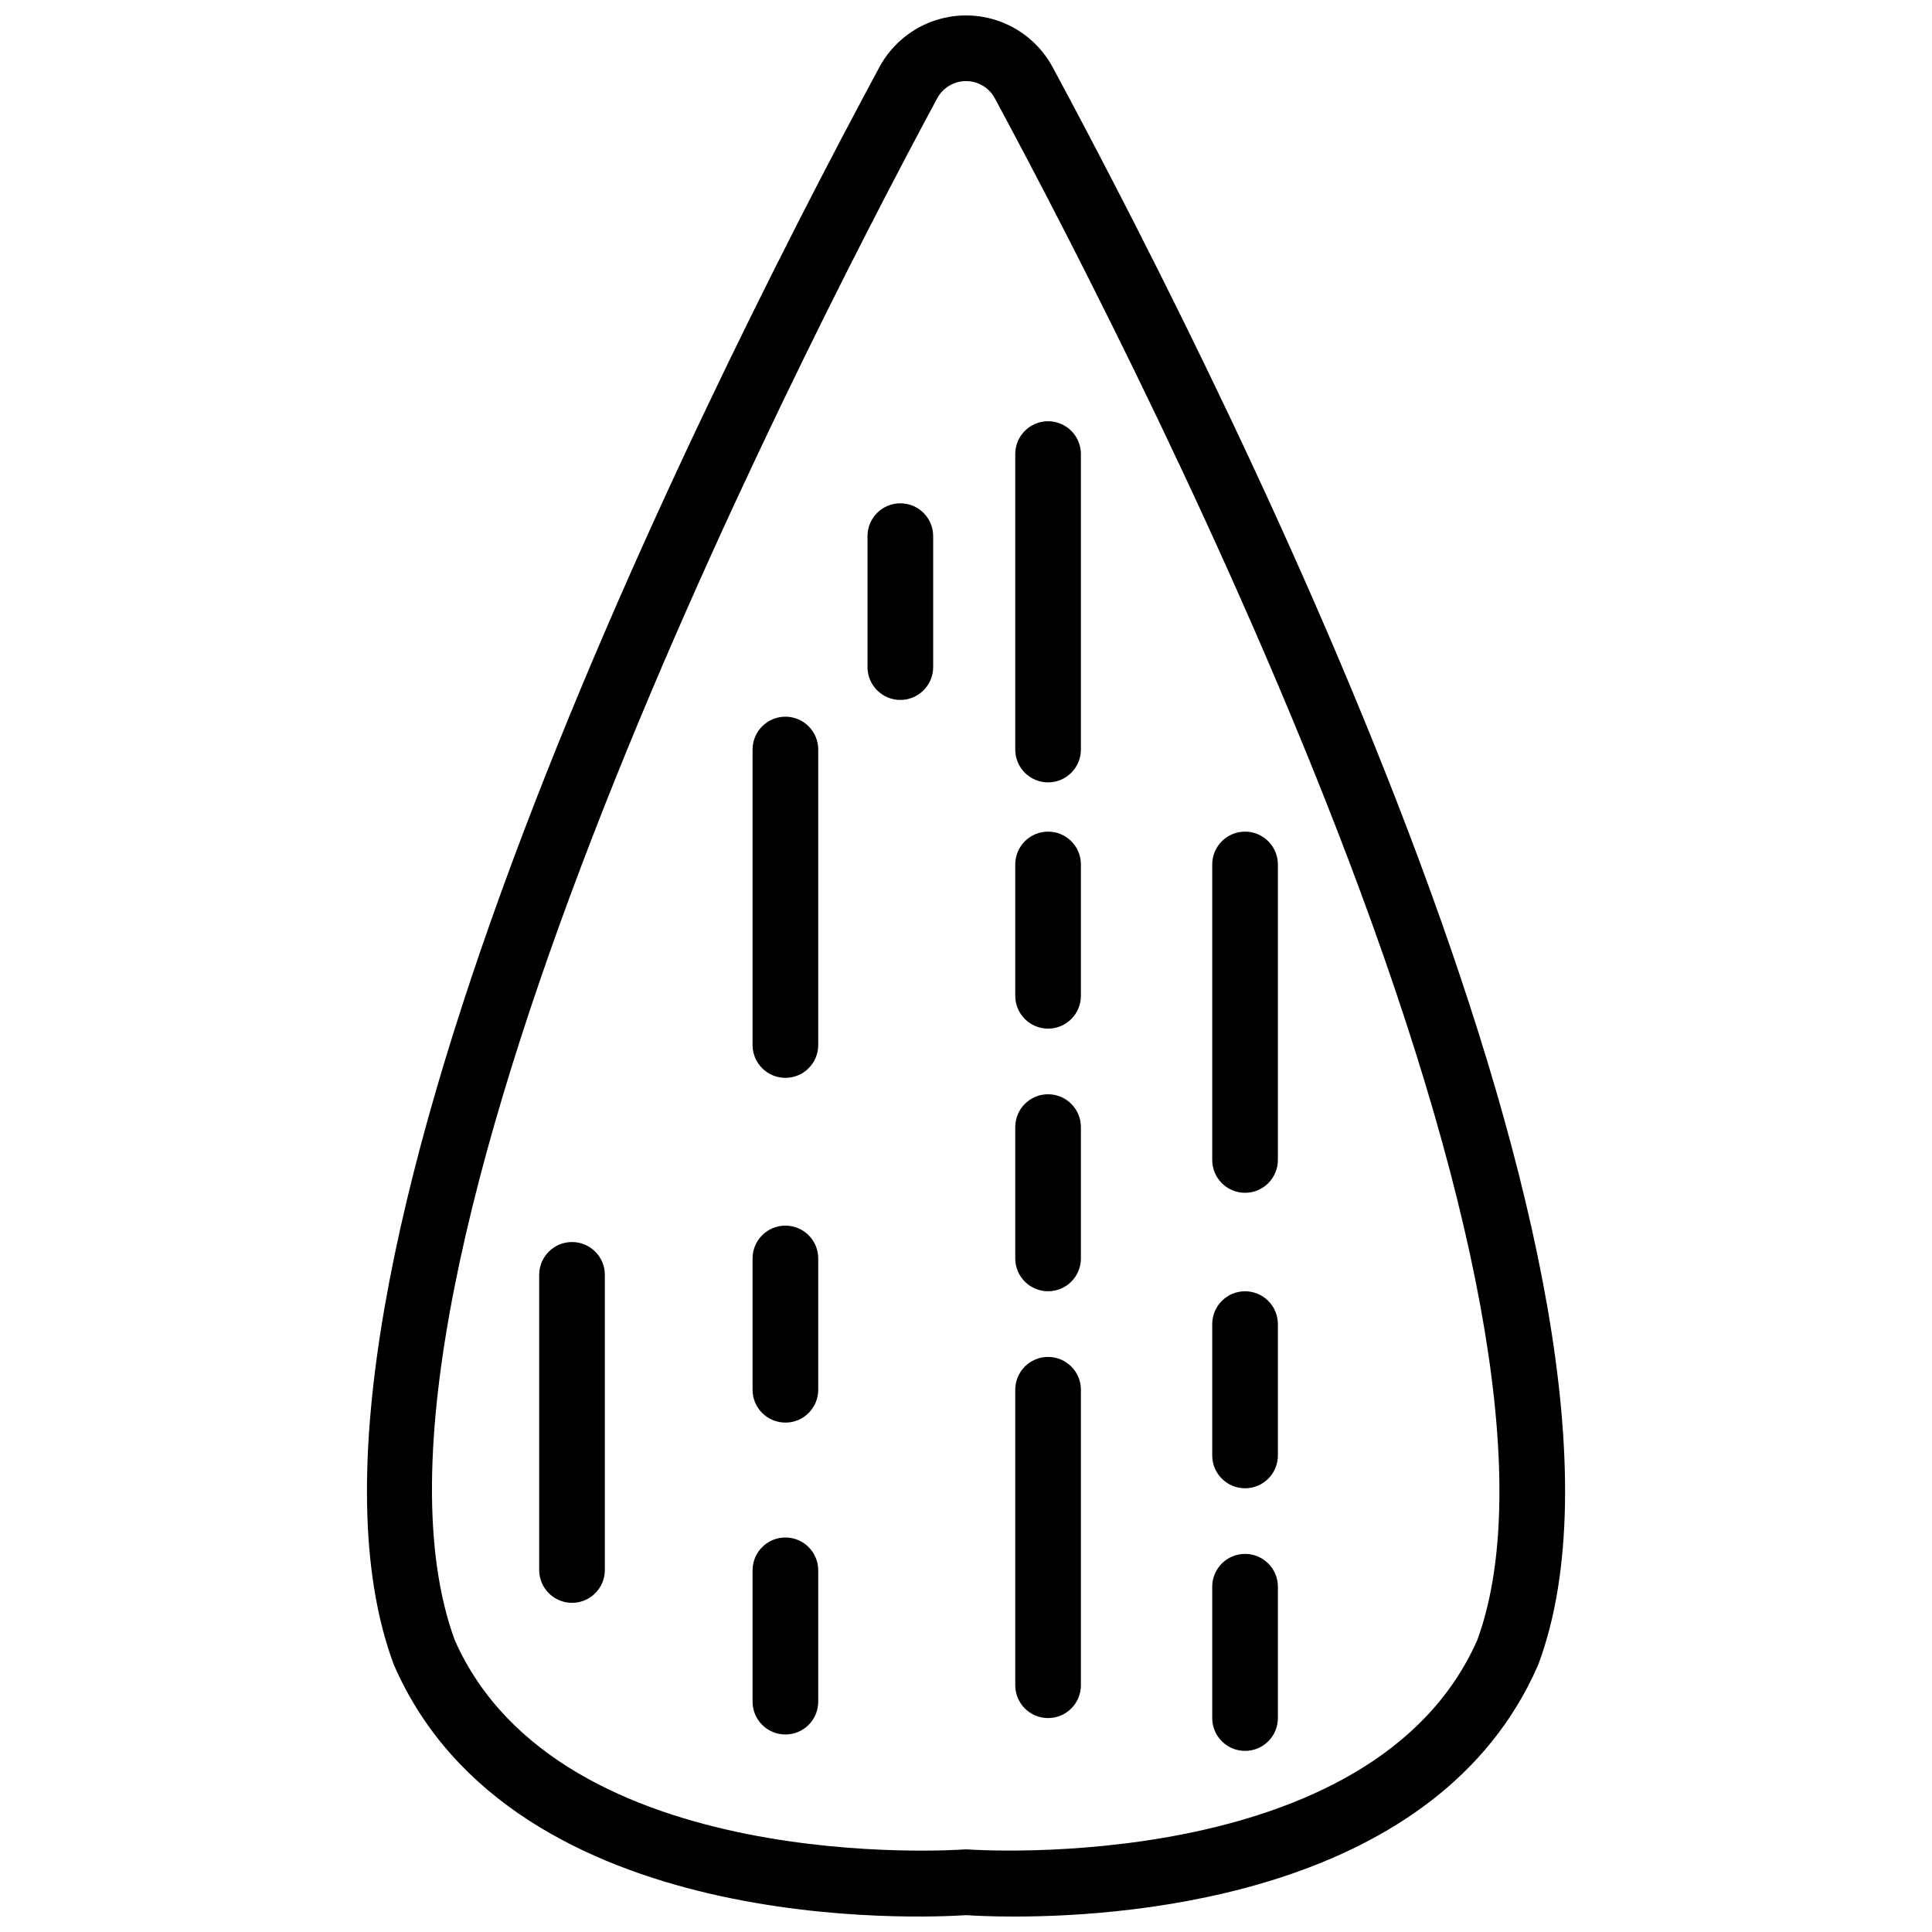
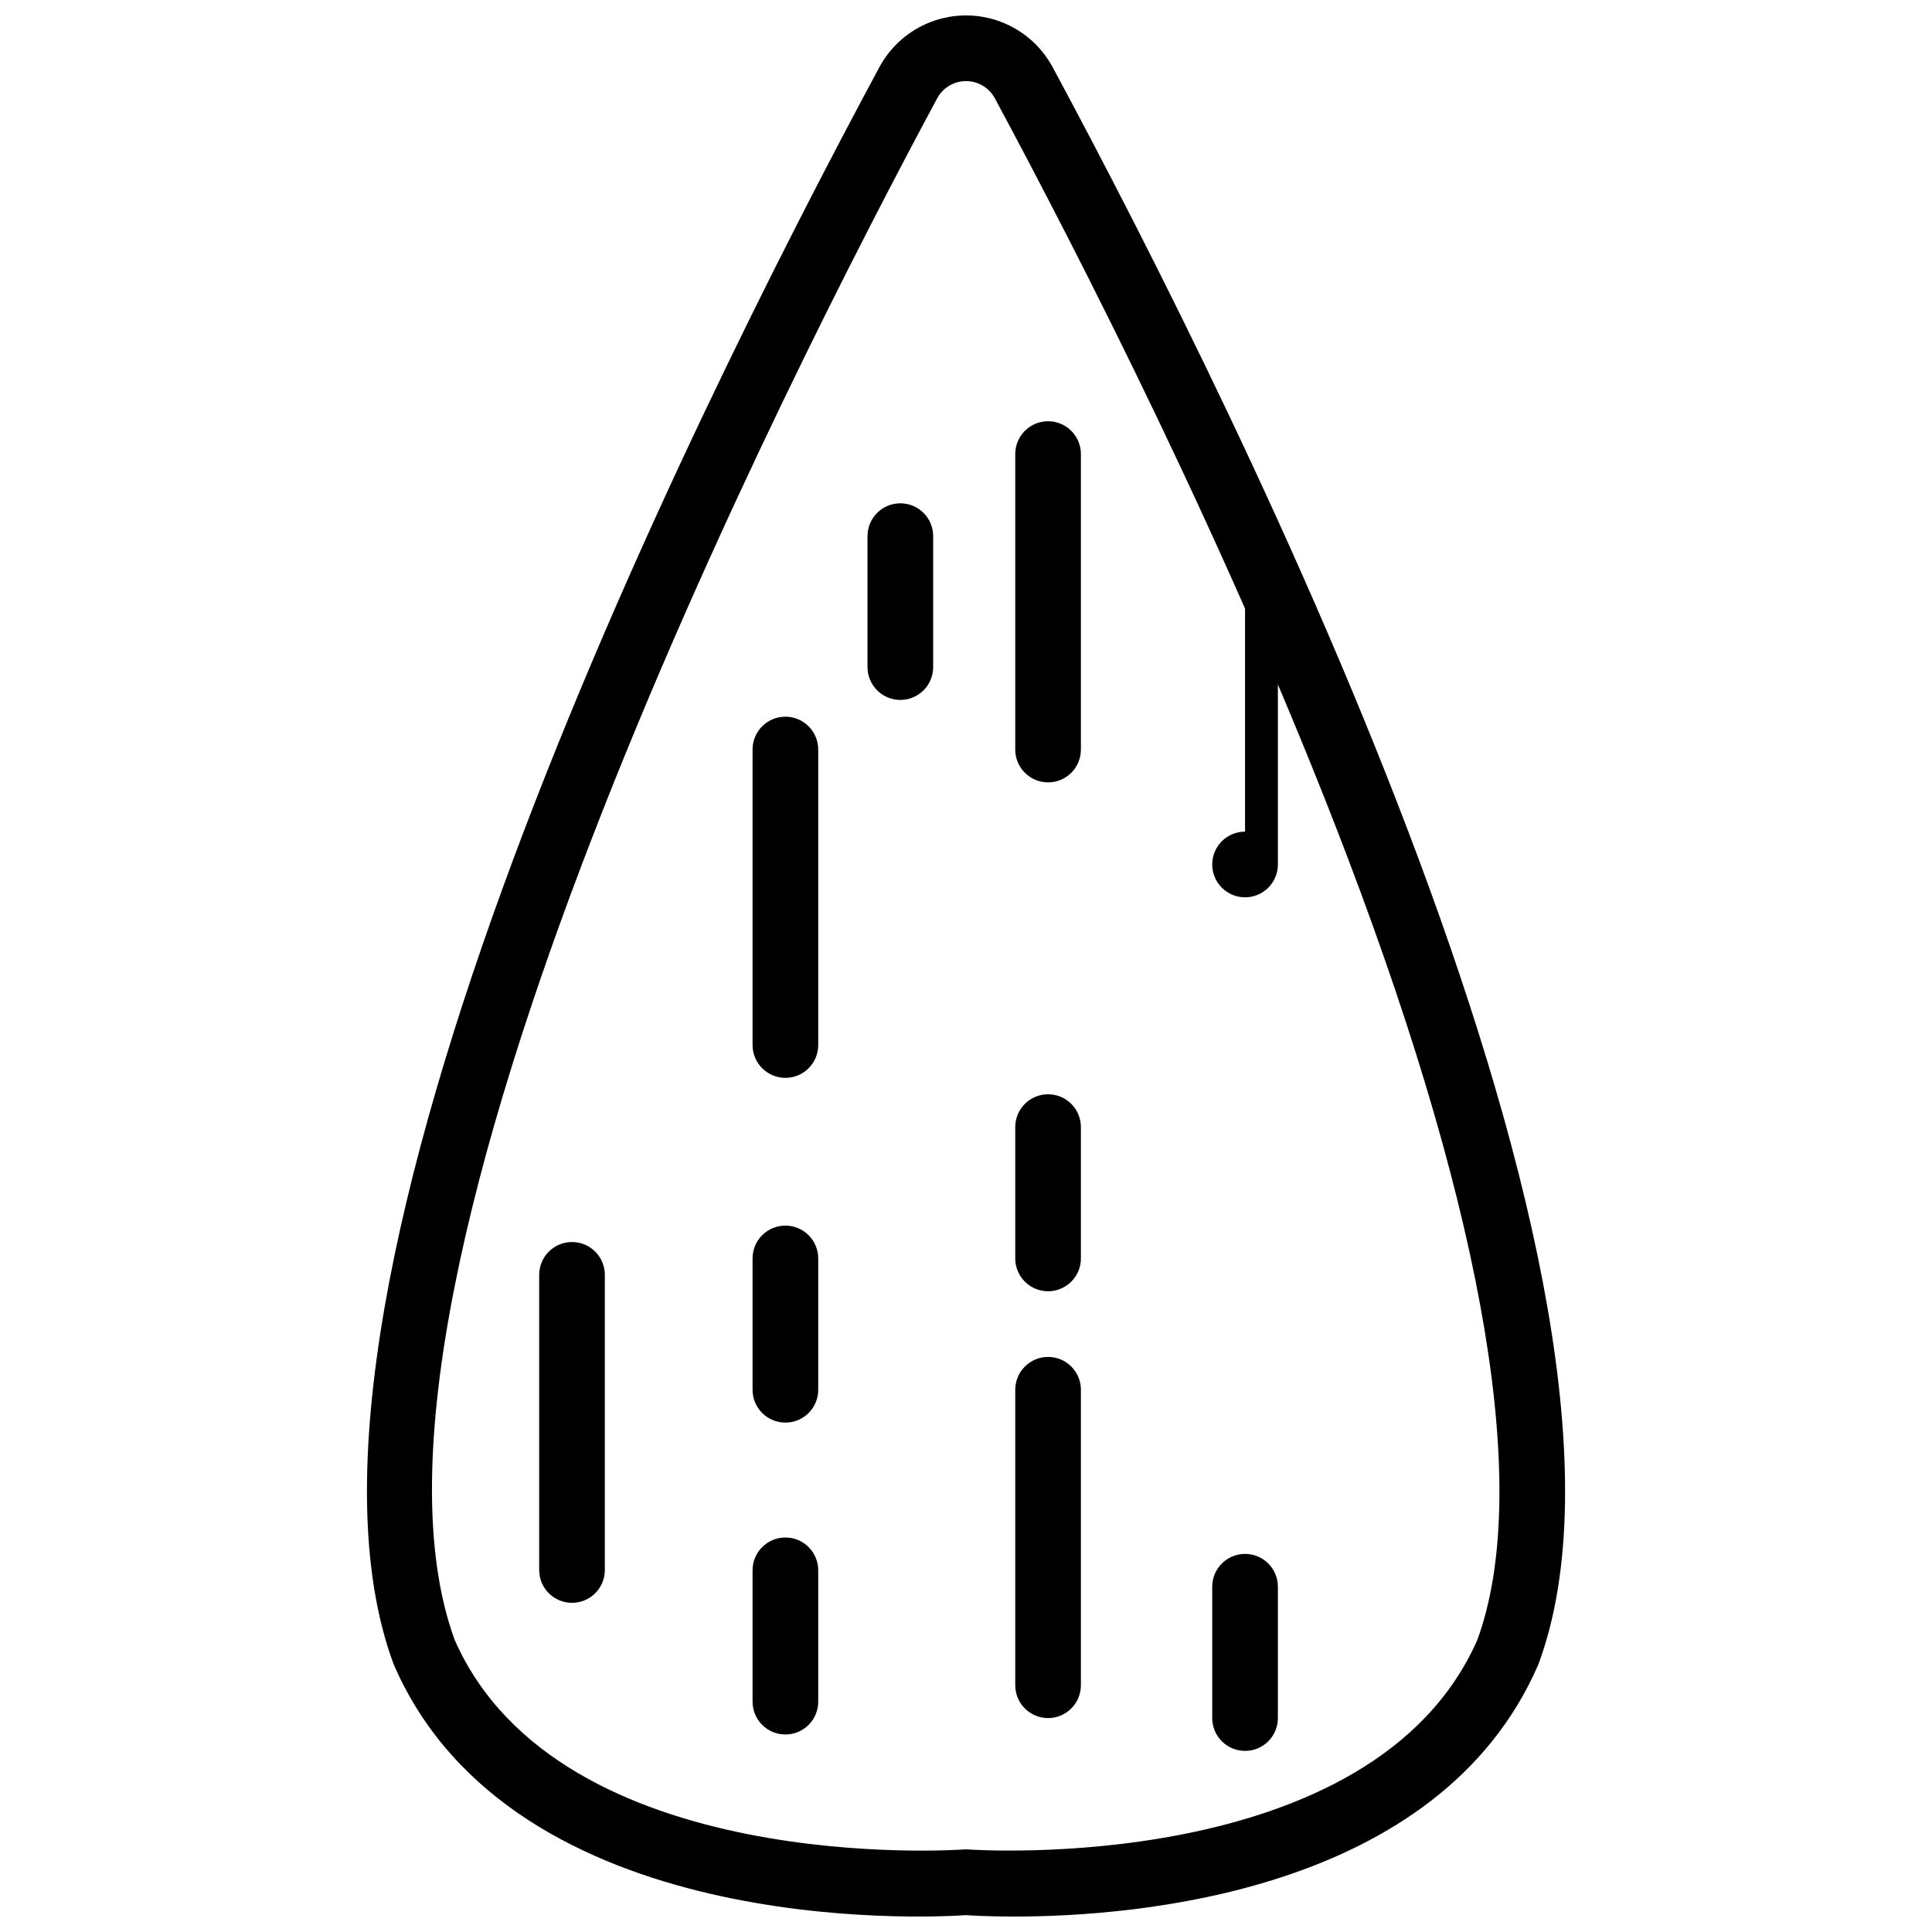
<svg xmlns="http://www.w3.org/2000/svg" width="800px" height="800px" version="1.1" viewBox="144 144 512 512">
  <defs>
    <clipPath id="a">
      <path d="m241 148.09h318v503.81h-318z" />
    </clipPath>
  </defs>
  <g clip-path="url(#a)">
    <path d="m422.97 161.82c-2.988-5.559-7.891-9.848-13.801-12.066-5.91-2.219-12.426-2.219-18.336 0-5.906 2.219-10.812 6.508-13.801 12.066-50.84 94.477-165.16 324.82-128.75 423.11 0.059 0.156 0.121 0.312 0.191 0.465 31.637 72.316 140.93 66.844 151.54 66.141 1.77 0.117 6.277 0.371 12.723 0.371 32.176 0 112.45-6.258 138.81-66.508 0.066-0.152 0.129-0.309 0.191-0.465 36.395-98.289-77.922-328.64-128.76-423.11zm112.52 416.82c-27.758 62.836-133.77 55.566-134.83 55.488-0.441-0.035-0.887-0.035-1.328 0-1.07 0.086-107.01 7.477-134.82-55.488-34.59-94.375 89.086-336.55 127.85-408.58 1.512-2.816 4.449-4.57 7.644-4.57s6.133 1.754 7.644 4.57c21.637 40.215 62.562 119.83 93.488 201.21 36.758 96.715 48.633 168.41 34.355 207.37z" />
  </g>
  <path d="m421.75 255.63c-4.805 0-8.699 3.894-8.699 8.703v78.309-0.004c0 4.805 3.894 8.699 8.699 8.699s8.699-3.894 8.699-8.699v-78.309 0.004c0-2.309-0.914-4.523-2.547-6.152-1.633-1.633-3.844-2.551-6.152-2.551z" />
-   <path d="m473.95 364.39c-4.805 0-8.699 3.898-8.699 8.703v78.309-0.004c0 4.805 3.894 8.703 8.699 8.703 4.809 0 8.703-3.898 8.703-8.703v-78.309 0.004c0-2.309-0.918-4.519-2.551-6.152-1.629-1.633-3.844-2.551-6.152-2.551z" />
+   <path d="m473.95 364.39c-4.805 0-8.699 3.898-8.699 8.703c0 4.805 3.894 8.703 8.699 8.703 4.809 0 8.703-3.898 8.703-8.703v-78.309 0.004c0-2.309-0.918-4.519-2.551-6.152-1.629-1.633-3.844-2.551-6.152-2.551z" />
  <path d="m295.59 473.15c-4.805 0-8.699 3.894-8.699 8.699v78.309c0.051 4.769 3.93 8.609 8.699 8.609 4.769 0 8.648-3.84 8.699-8.609v-78.309c0-4.805-3.894-8.699-8.699-8.699z" />
  <path d="m352.14 333.93c-4.809 0.004-8.703 3.898-8.703 8.703v78.305c0 4.809 3.894 8.703 8.703 8.703 4.805 0 8.699-3.894 8.699-8.703v-78.305c0-4.805-3.894-8.699-8.699-8.703z" />
  <path d="m352.14 551.45c-4.809 0-8.703 3.898-8.703 8.703v34.805-0.004c0 4.805 3.894 8.703 8.703 8.703 4.805 0 8.699-3.898 8.699-8.703v-34.801c0-4.805-3.894-8.703-8.699-8.703z" />
  <path d="m352.14 468.8c-4.809 0-8.703 3.894-8.703 8.699v34.805c0 4.805 3.894 8.699 8.703 8.699 4.805 0 8.699-3.894 8.699-8.699v-34.805c0-2.305-0.918-4.519-2.547-6.152-1.633-1.629-3.848-2.547-6.152-2.547z" />
  <path d="m473.95 555.8c-4.805 0-8.699 3.894-8.699 8.699v34.805c0 4.805 3.894 8.699 8.699 8.699 4.809 0 8.703-3.894 8.703-8.699v-34.805c0-4.805-3.894-8.699-8.703-8.699z" />
  <path d="m382.6 277.38c-4.805 0-8.703 3.894-8.703 8.699v34.801c0.051 4.769 3.934 8.609 8.703 8.609 4.769 0 8.648-3.84 8.699-8.609v-34.801c0-4.805-3.894-8.699-8.699-8.699z" />
-   <path d="m421.75 364.39c-4.805 0-8.699 3.898-8.699 8.703v34.805-0.004c0 4.809 3.894 8.703 8.699 8.703s8.699-3.894 8.699-8.703v-34.801c0-4.805-3.894-8.703-8.699-8.703z" />
  <path d="m421.75 433.99c-4.805 0.004-8.699 3.898-8.699 8.703v34.801c0 4.809 3.894 8.703 8.699 8.703s8.699-3.894 8.699-8.703v-34.801c0-4.805-3.894-8.699-8.699-8.703z" />
-   <path d="m473.95 486.2c-4.805 0.004-8.699 3.898-8.699 8.703v34.801c0 4.809 3.894 8.703 8.699 8.703 4.809 0 8.703-3.894 8.703-8.703v-34.801c0-2.305-0.918-4.519-2.551-6.152-1.629-1.633-3.844-2.547-6.152-2.551z" />
  <path d="m421.75 503.6c-4.805 0-8.699 3.894-8.699 8.699v78.309c0 4.805 3.894 8.699 8.699 8.699s8.699-3.894 8.699-8.699v-78.309c0-4.805-3.894-8.699-8.699-8.699z" />
</svg>